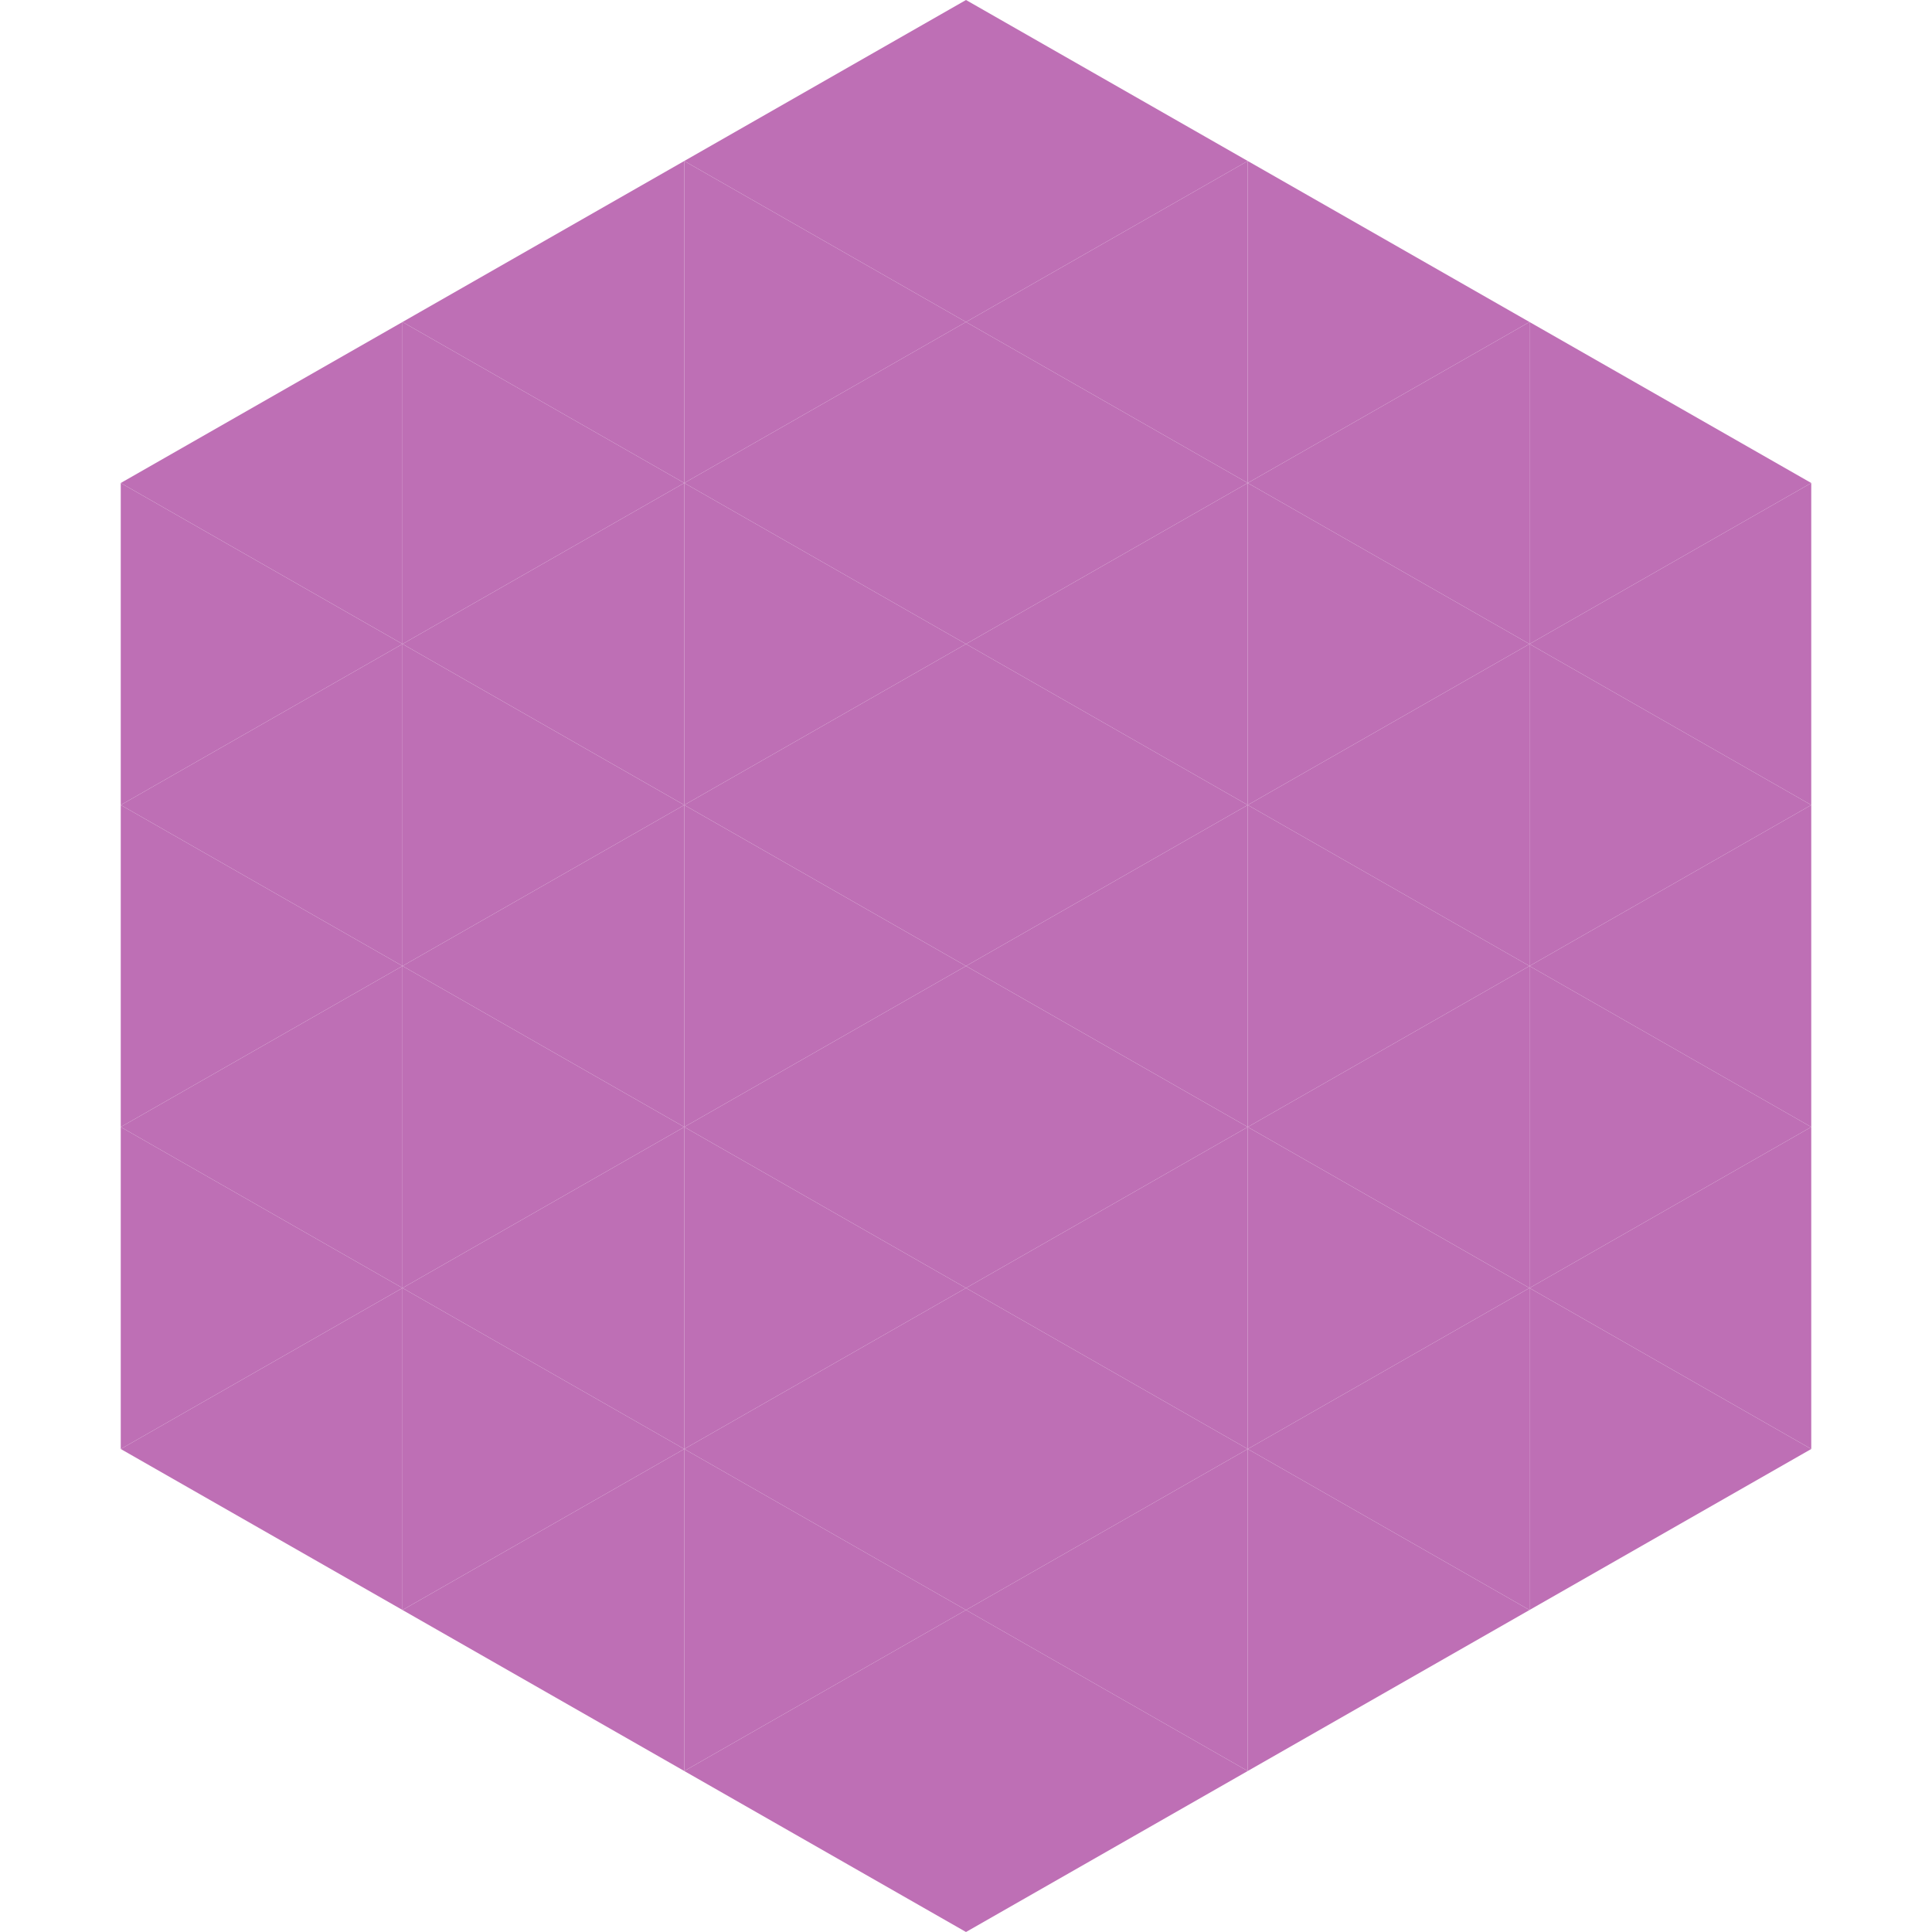
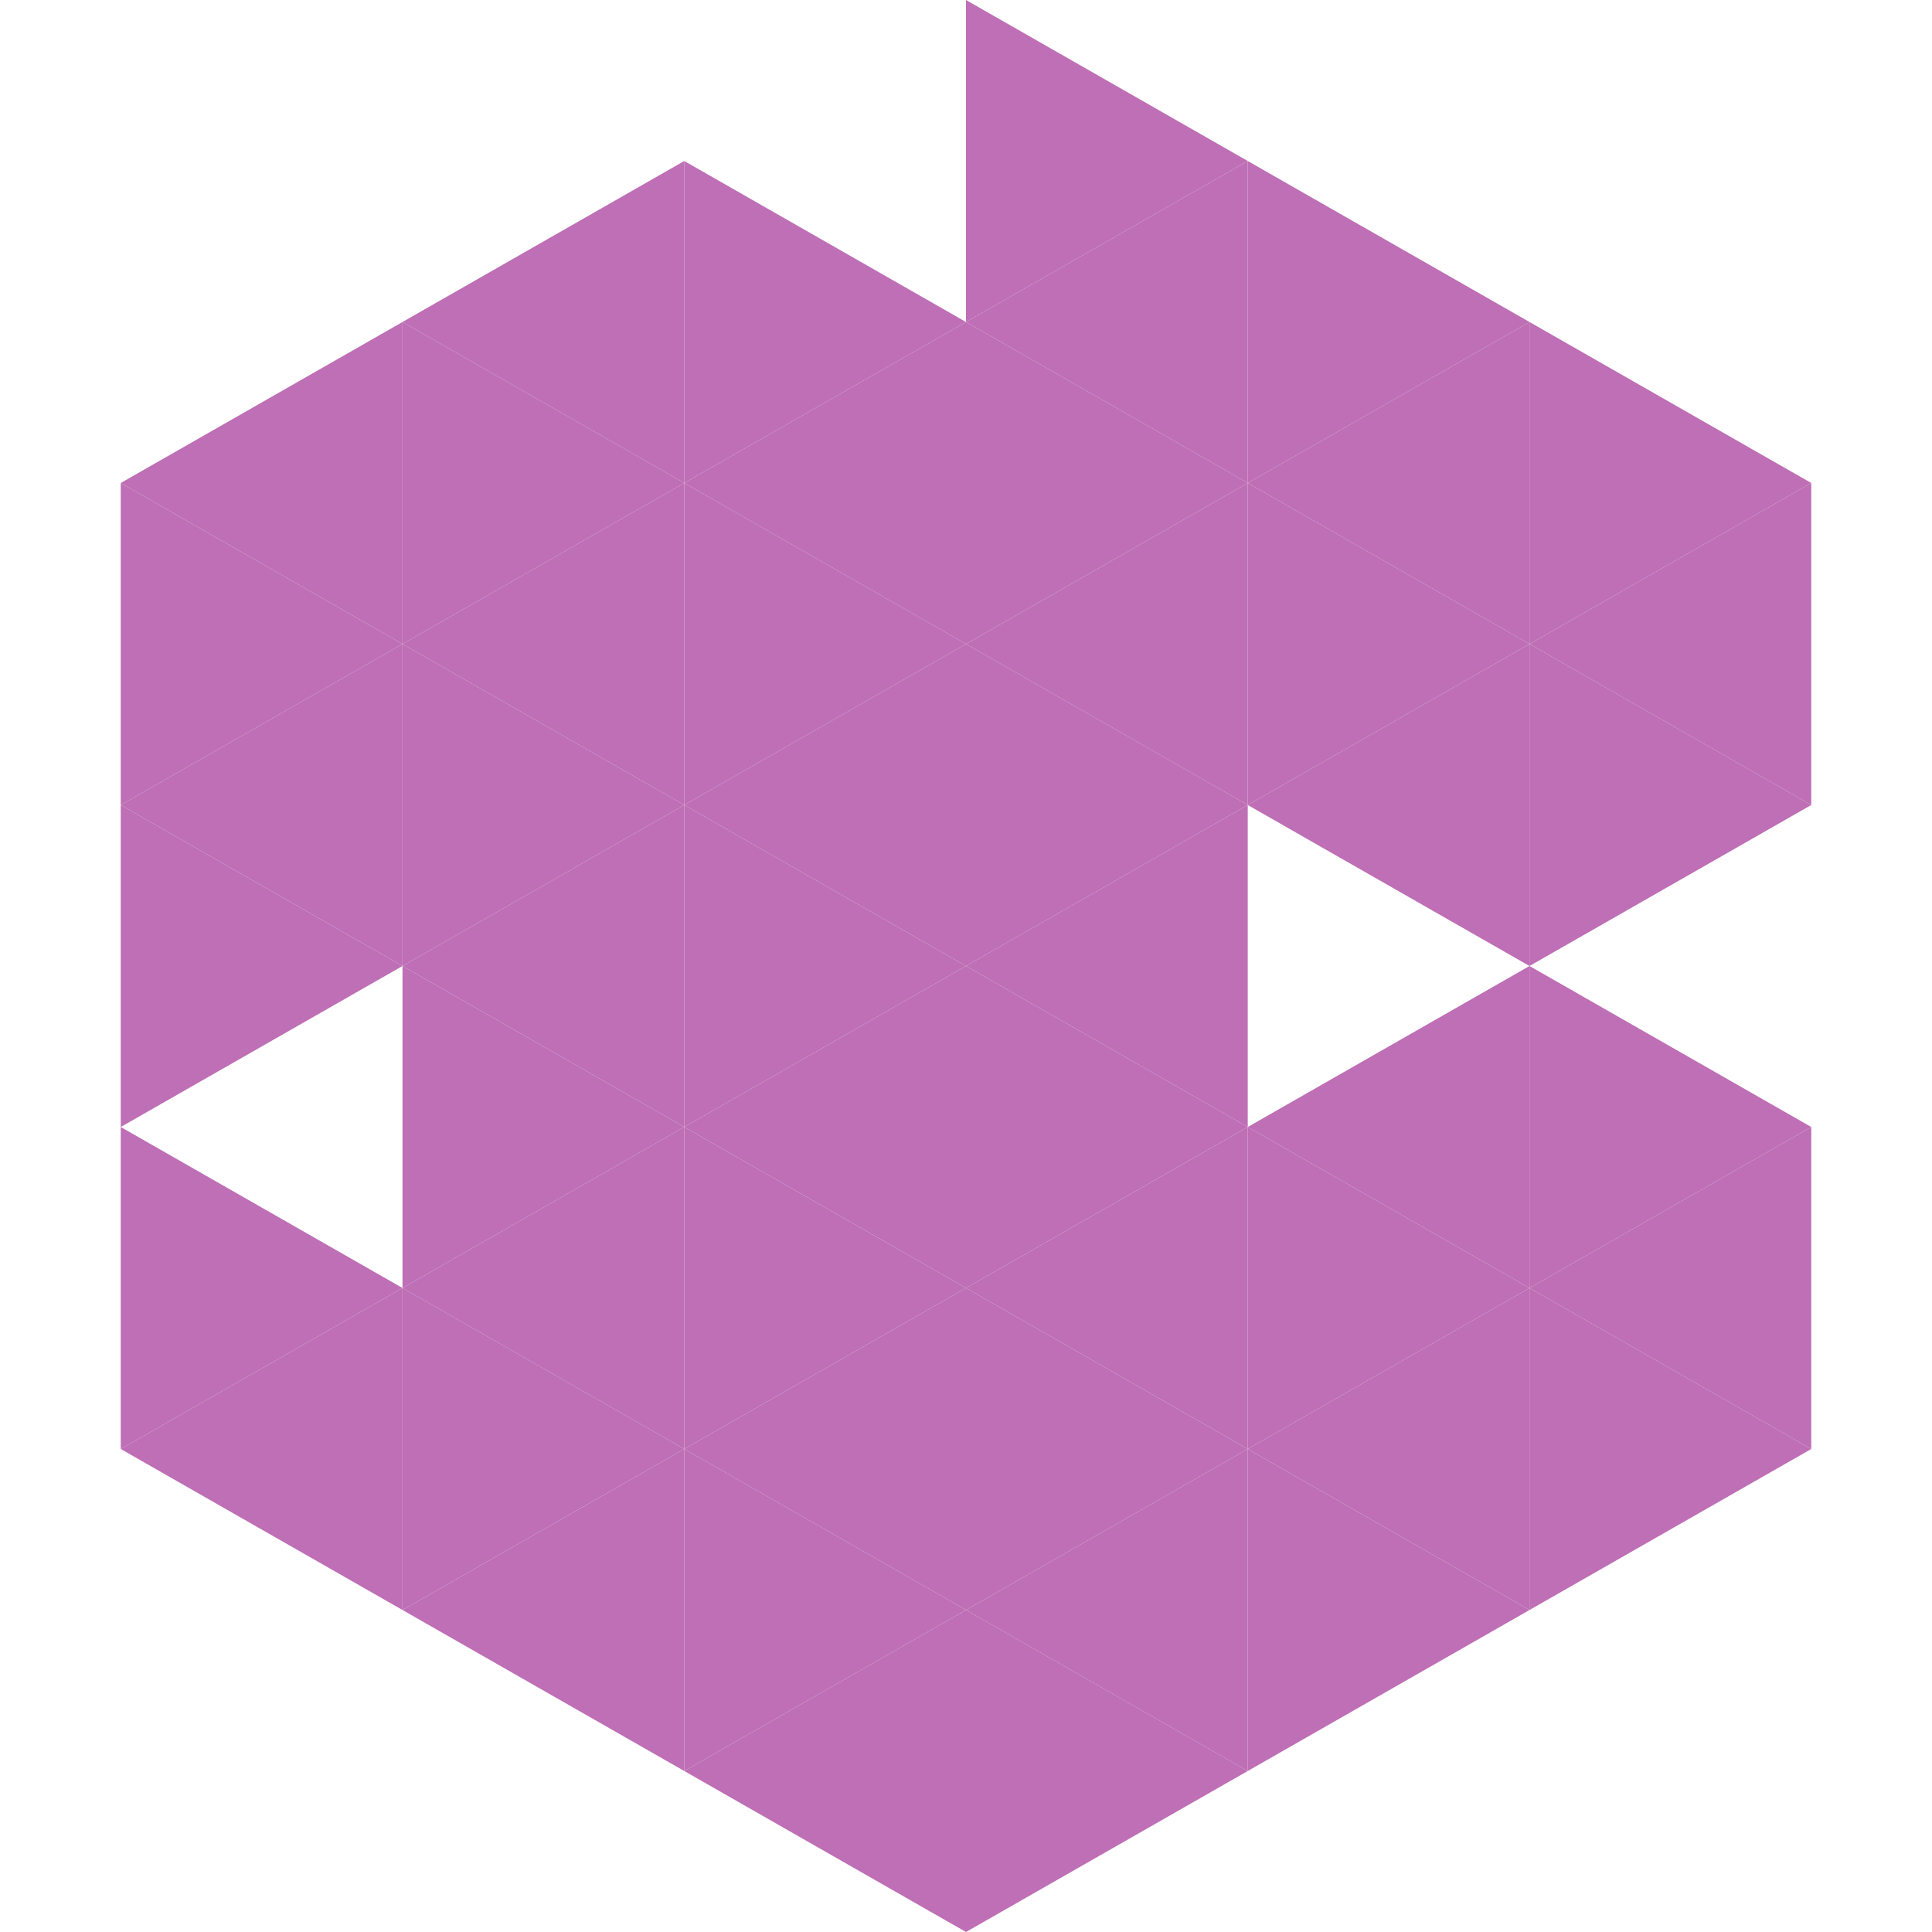
<svg xmlns="http://www.w3.org/2000/svg" width="240" height="240">
  <polygon points="50,40 15,60 50,80" style="fill:rgb(190,111,181)" />
  <polygon points="190,40 225,60 190,80" style="fill:rgb(190,111,181)" />
  <polygon points="15,60 50,80 15,100" style="fill:rgb(190,111,181)" />
  <polygon points="225,60 190,80 225,100" style="fill:rgb(190,111,181)" />
  <polygon points="50,80 15,100 50,120" style="fill:rgb(190,111,181)" />
  <polygon points="190,80 225,100 190,120" style="fill:rgb(190,111,181)" />
  <polygon points="15,100 50,120 15,140" style="fill:rgb(190,111,181)" />
-   <polygon points="225,100 190,120 225,140" style="fill:rgb(190,111,181)" />
-   <polygon points="50,120 15,140 50,160" style="fill:rgb(190,111,181)" />
  <polygon points="190,120 225,140 190,160" style="fill:rgb(190,111,181)" />
  <polygon points="15,140 50,160 15,180" style="fill:rgb(190,111,181)" />
  <polygon points="225,140 190,160 225,180" style="fill:rgb(190,111,181)" />
  <polygon points="50,160 15,180 50,200" style="fill:rgb(190,111,181)" />
  <polygon points="190,160 225,180 190,200" style="fill:rgb(190,111,181)" />
  <polygon points="15,180 50,200 15,220" style="fill:rgb(255,255,255); fill-opacity:0" />
  <polygon points="225,180 190,200 225,220" style="fill:rgb(255,255,255); fill-opacity:0" />
  <polygon points="50,0 85,20 50,40" style="fill:rgb(255,255,255); fill-opacity:0" />
  <polygon points="190,0 155,20 190,40" style="fill:rgb(255,255,255); fill-opacity:0" />
  <polygon points="85,20 50,40 85,60" style="fill:rgb(190,111,181)" />
  <polygon points="155,20 190,40 155,60" style="fill:rgb(190,111,181)" />
  <polygon points="50,40 85,60 50,80" style="fill:rgb(190,111,181)" />
  <polygon points="190,40 155,60 190,80" style="fill:rgb(190,111,181)" />
  <polygon points="85,60 50,80 85,100" style="fill:rgb(190,111,181)" />
  <polygon points="155,60 190,80 155,100" style="fill:rgb(190,111,181)" />
  <polygon points="50,80 85,100 50,120" style="fill:rgb(190,111,181)" />
  <polygon points="190,80 155,100 190,120" style="fill:rgb(190,111,181)" />
  <polygon points="85,100 50,120 85,140" style="fill:rgb(190,111,181)" />
-   <polygon points="155,100 190,120 155,140" style="fill:rgb(190,111,181)" />
  <polygon points="50,120 85,140 50,160" style="fill:rgb(190,111,181)" />
  <polygon points="190,120 155,140 190,160" style="fill:rgb(190,111,181)" />
  <polygon points="85,140 50,160 85,180" style="fill:rgb(190,111,181)" />
  <polygon points="155,140 190,160 155,180" style="fill:rgb(190,111,181)" />
  <polygon points="50,160 85,180 50,200" style="fill:rgb(190,111,181)" />
  <polygon points="190,160 155,180 190,200" style="fill:rgb(190,111,181)" />
  <polygon points="85,180 50,200 85,220" style="fill:rgb(190,111,181)" />
  <polygon points="155,180 190,200 155,220" style="fill:rgb(190,111,181)" />
-   <polygon points="120,0 85,20 120,40" style="fill:rgb(190,111,181)" />
  <polygon points="120,0 155,20 120,40" style="fill:rgb(190,111,181)" />
  <polygon points="85,20 120,40 85,60" style="fill:rgb(190,111,181)" />
  <polygon points="155,20 120,40 155,60" style="fill:rgb(190,111,181)" />
  <polygon points="120,40 85,60 120,80" style="fill:rgb(190,111,181)" />
  <polygon points="120,40 155,60 120,80" style="fill:rgb(190,111,181)" />
  <polygon points="85,60 120,80 85,100" style="fill:rgb(190,111,181)" />
  <polygon points="155,60 120,80 155,100" style="fill:rgb(190,111,181)" />
  <polygon points="120,80 85,100 120,120" style="fill:rgb(190,111,181)" />
  <polygon points="120,80 155,100 120,120" style="fill:rgb(190,111,181)" />
  <polygon points="85,100 120,120 85,140" style="fill:rgb(190,111,181)" />
  <polygon points="155,100 120,120 155,140" style="fill:rgb(190,111,181)" />
  <polygon points="120,120 85,140 120,160" style="fill:rgb(190,111,181)" />
  <polygon points="120,120 155,140 120,160" style="fill:rgb(190,111,181)" />
  <polygon points="85,140 120,160 85,180" style="fill:rgb(190,111,181)" />
  <polygon points="155,140 120,160 155,180" style="fill:rgb(190,111,181)" />
  <polygon points="120,160 85,180 120,200" style="fill:rgb(190,111,181)" />
  <polygon points="120,160 155,180 120,200" style="fill:rgb(190,111,181)" />
  <polygon points="85,180 120,200 85,220" style="fill:rgb(190,111,181)" />
  <polygon points="155,180 120,200 155,220" style="fill:rgb(190,111,181)" />
  <polygon points="120,200 85,220 120,240" style="fill:rgb(190,111,181)" />
  <polygon points="120,200 155,220 120,240" style="fill:rgb(190,111,181)" />
  <polygon points="85,220 120,240 85,260" style="fill:rgb(255,255,255); fill-opacity:0" />
  <polygon points="155,220 120,240 155,260" style="fill:rgb(255,255,255); fill-opacity:0" />
</svg>